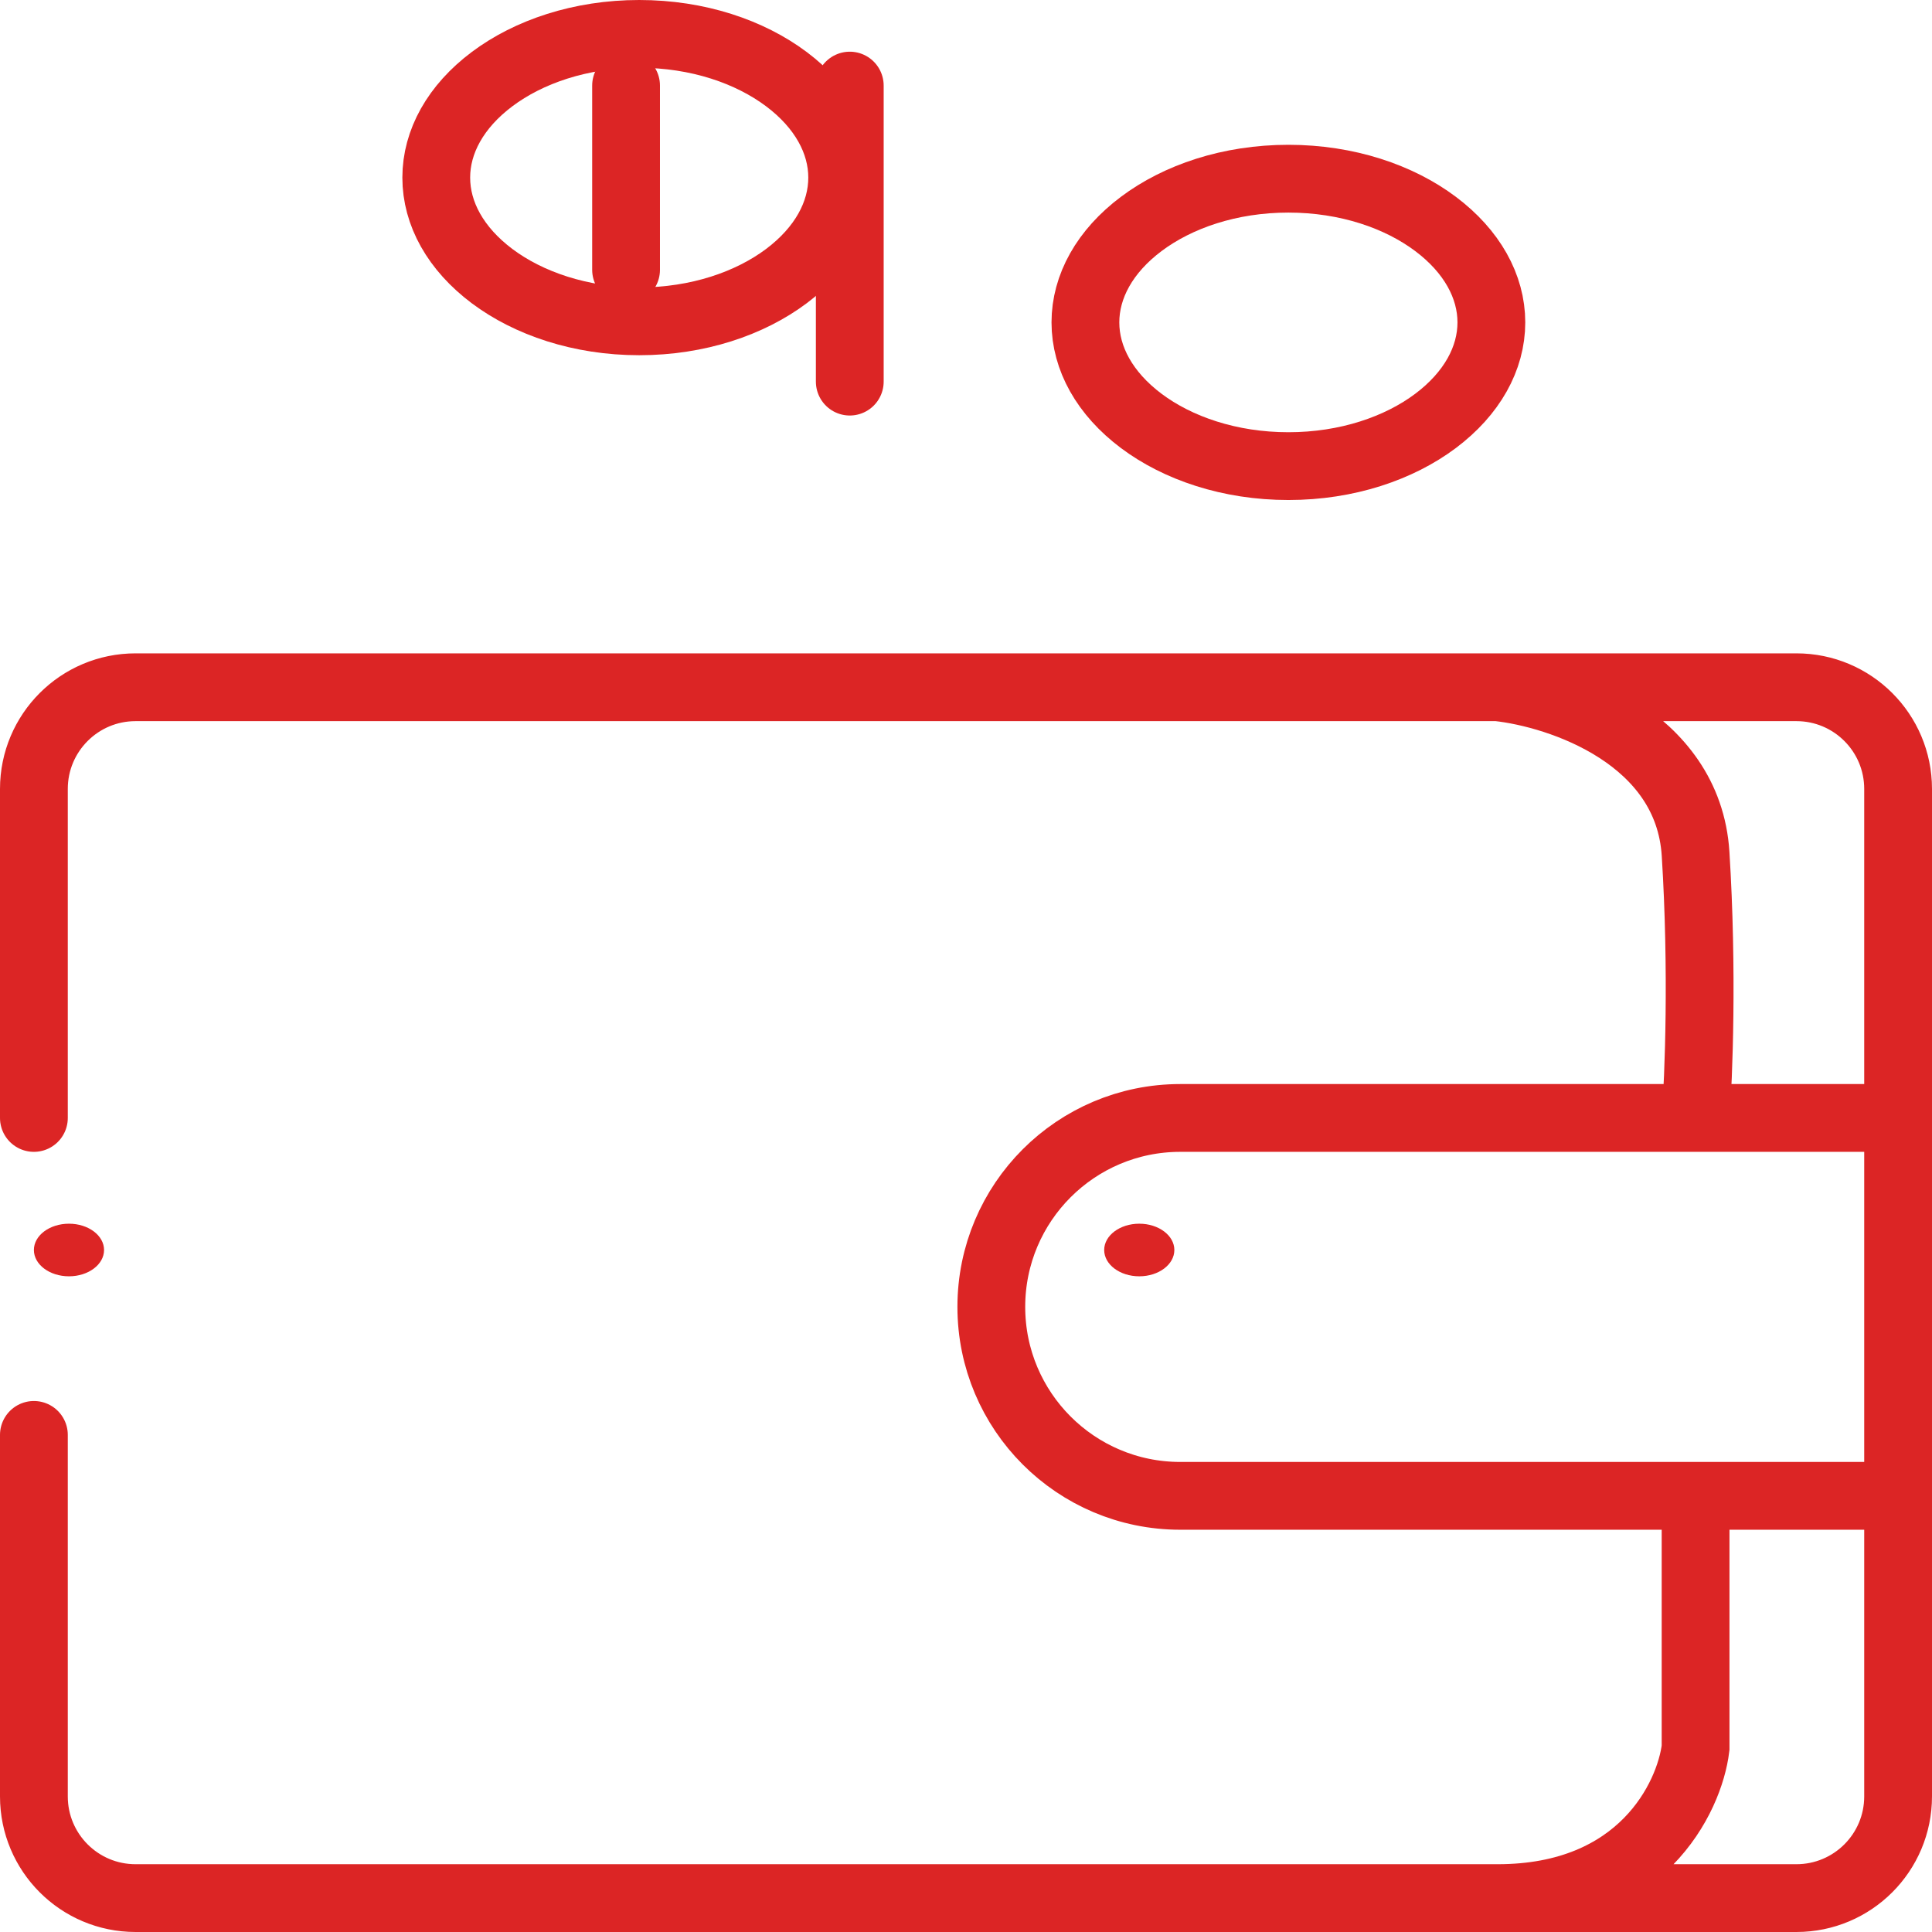
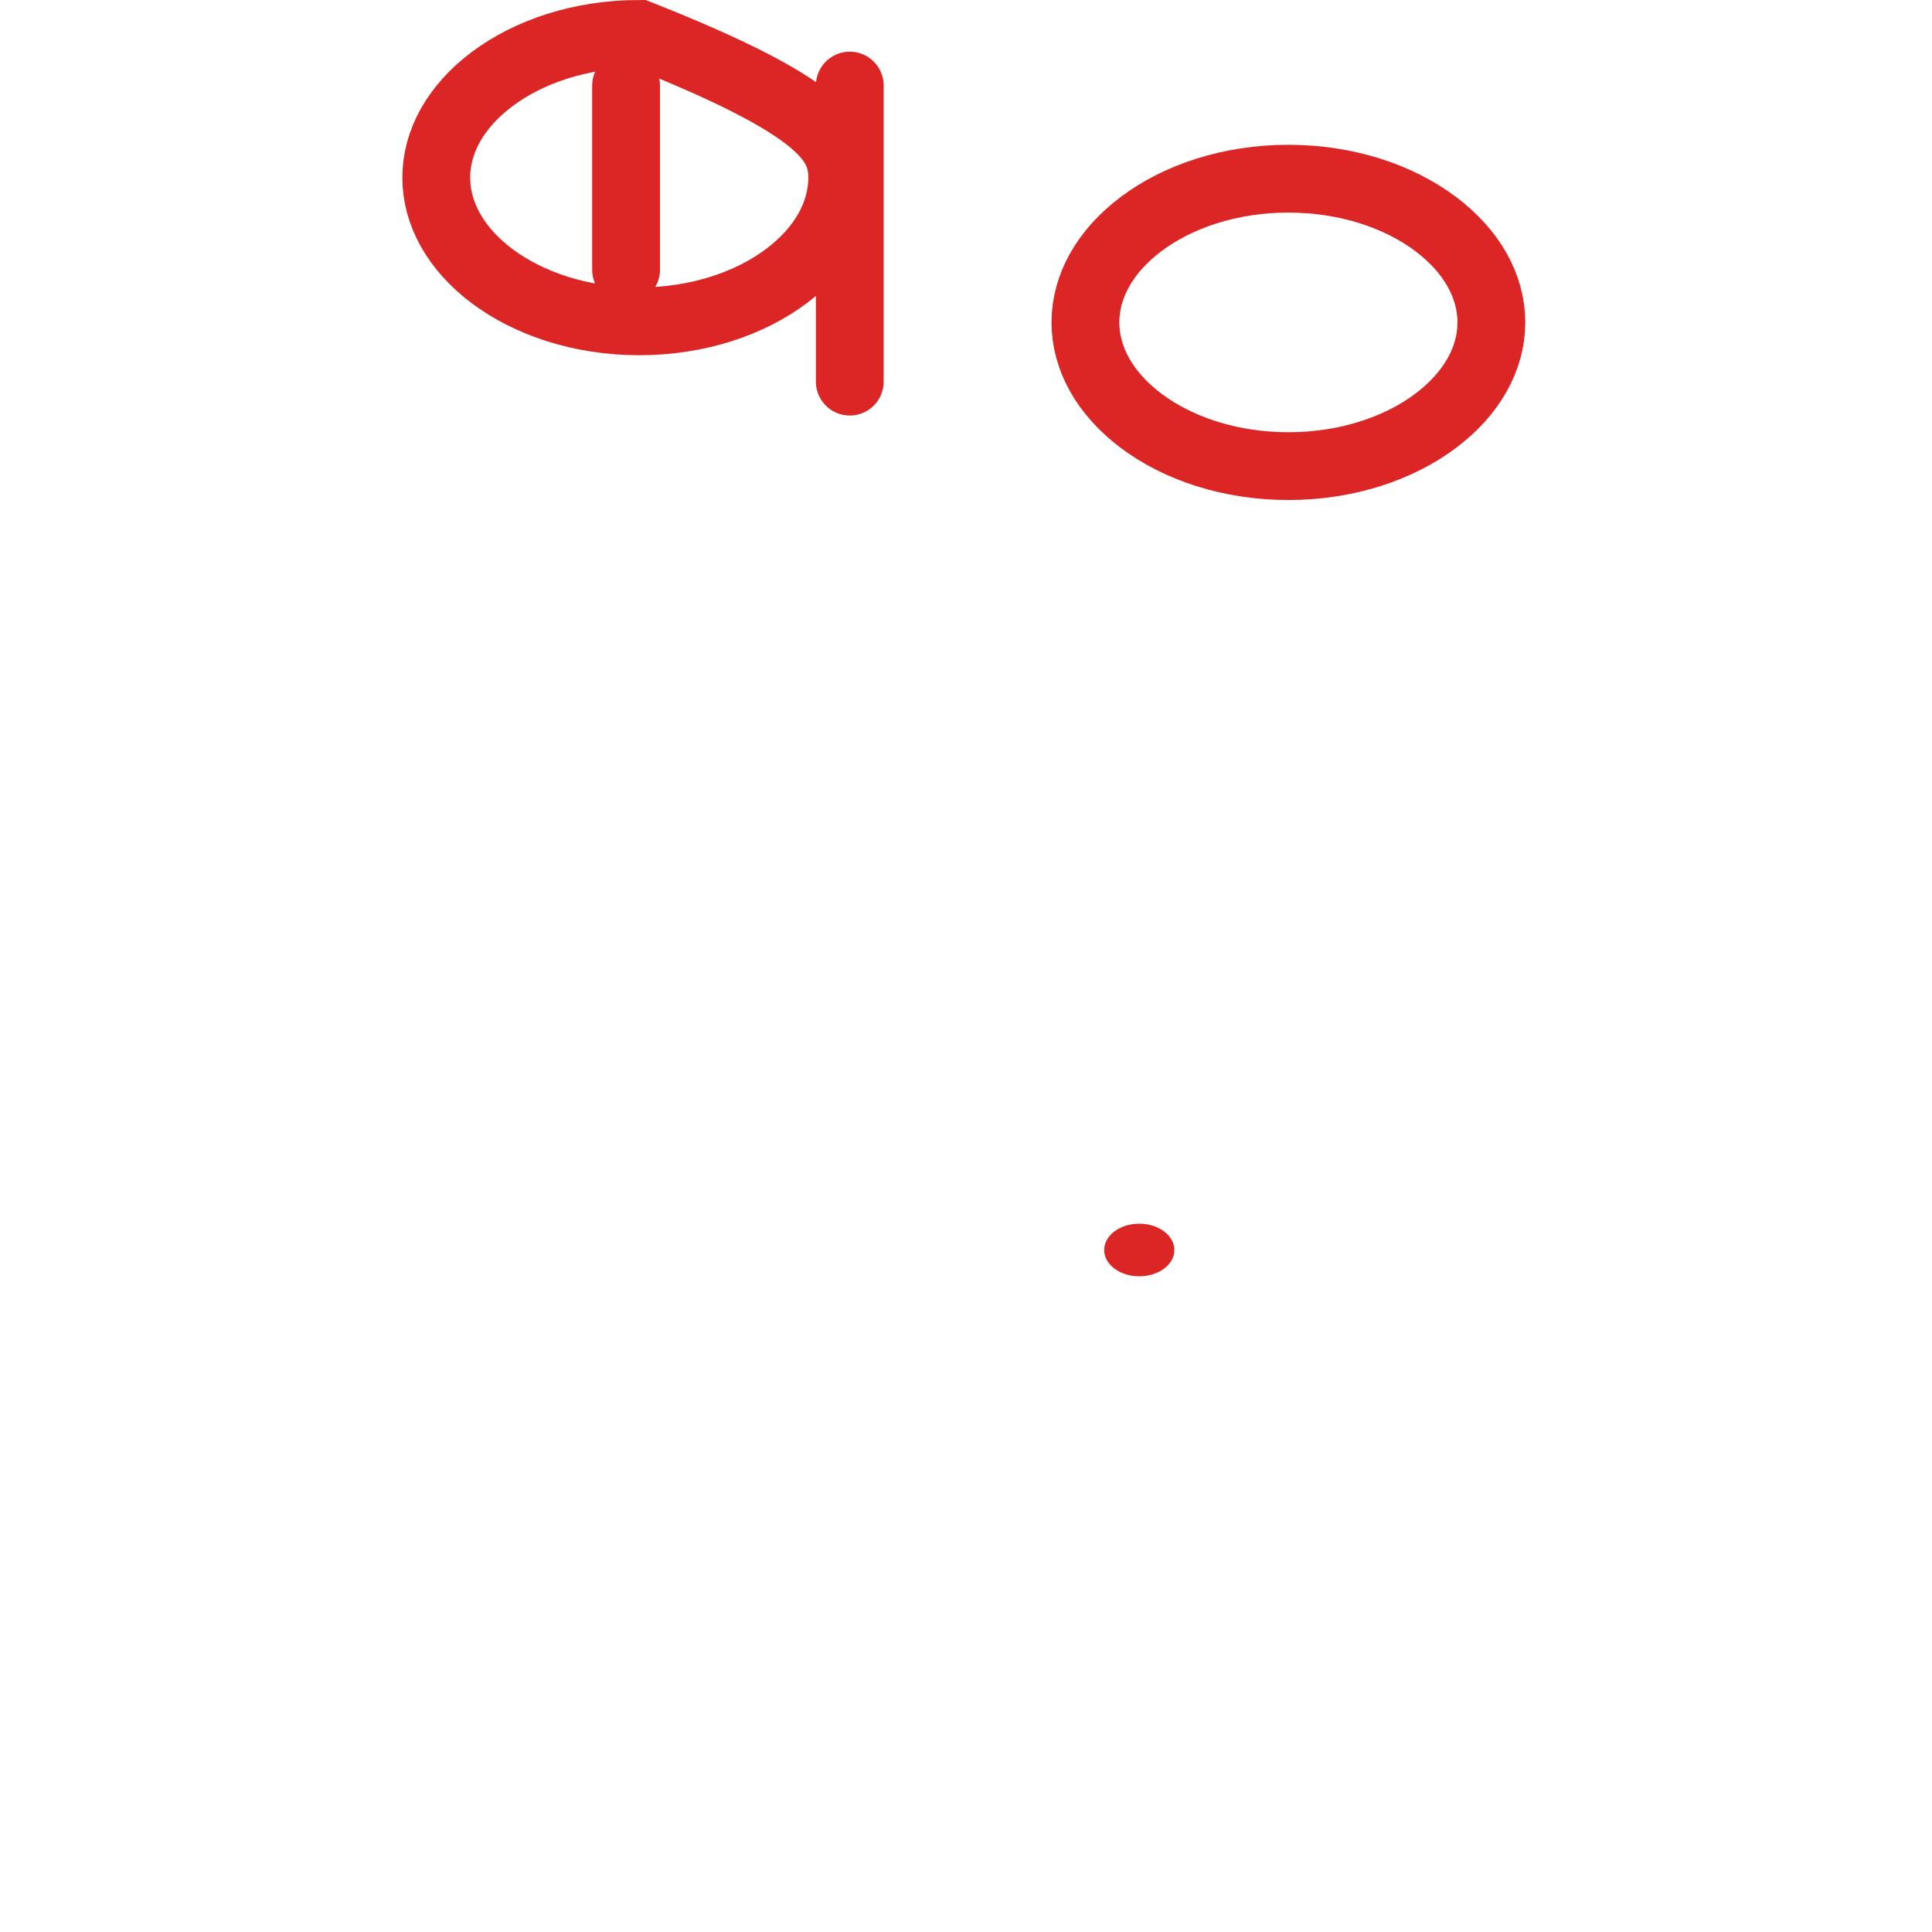
<svg xmlns="http://www.w3.org/2000/svg" width="57" height="57" viewBox="0 0 57 57" fill="none">
-   <path d="M1 32.983V23.276C1 21.619 2.343 20.276 4 20.276H44.185M1 42.334V53C1 54.657 2.343 56 4 56H44.185M44.185 20.276H53C54.657 20.276 56 21.619 56 23.276V32.983M44.185 20.276C46.041 20.476 49.807 21.738 50.025 25.191C50.242 28.643 50.115 31.824 50.025 32.983M50.025 32.983H34.821C31.743 32.983 29.247 35.479 29.247 38.557C29.247 41.636 31.743 44.132 34.821 44.132H50.025M50.025 32.983H56M50.025 44.132V51.565C49.844 53.043 48.422 56 44.185 56M50.025 44.132H56M44.185 56H53C54.657 56 56 54.657 56 53V44.132M56 44.132V32.983" stroke="#DC2525" stroke-width="2" stroke-linecap="round" />
  <path d="M38.012 5.272C39.746 5.272 41.278 5.8 42.353 6.607C43.428 7.413 44 8.451 44 9.512C44 10.574 43.428 11.611 42.353 12.418C41.278 13.224 39.746 13.752 38.012 13.752C36.277 13.752 34.745 13.224 33.67 12.418C32.595 11.611 32.023 10.574 32.023 9.512C32.023 8.451 32.595 7.413 33.67 6.607C34.745 5.8 36.277 5.272 38.012 5.272Z" stroke="#DC2525" stroke-width="2" />
-   <path d="M18.859 1C20.593 1 22.125 1.528 23.201 2.335C24.276 3.141 24.847 4.179 24.847 5.24C24.847 6.302 24.276 7.339 23.201 8.146C22.125 8.952 20.593 9.48 18.859 9.48C17.125 9.48 15.593 8.952 14.517 8.146C13.442 7.339 12.871 6.302 12.871 5.24C12.871 4.179 13.442 3.141 14.517 2.335C15.593 1.528 17.125 1 18.859 1Z" stroke="#DC2525" stroke-width="2" />
+   <path d="M18.859 1C24.276 3.141 24.847 4.179 24.847 5.24C24.847 6.302 24.276 7.339 23.201 8.146C22.125 8.952 20.593 9.48 18.859 9.48C17.125 9.48 15.593 8.952 14.517 8.146C13.442 7.339 12.871 6.302 12.871 5.24C12.871 4.179 13.442 3.141 14.517 2.335C15.593 1.528 17.125 1 18.859 1Z" stroke="#DC2525" stroke-width="2" />
  <path d="M25.071 2.525V11.259M18.471 2.525V7.96" stroke="#DC2525" stroke-width="2" stroke-linecap="round" stroke-linejoin="round" />
-   <ellipse cx="2.035" cy="36.879" rx="1.035" ry="0.776" fill="#DC2525" />
  <ellipse cx="33.612" cy="36.879" rx="1.035" ry="0.776" fill="#DC2525" />
</svg>